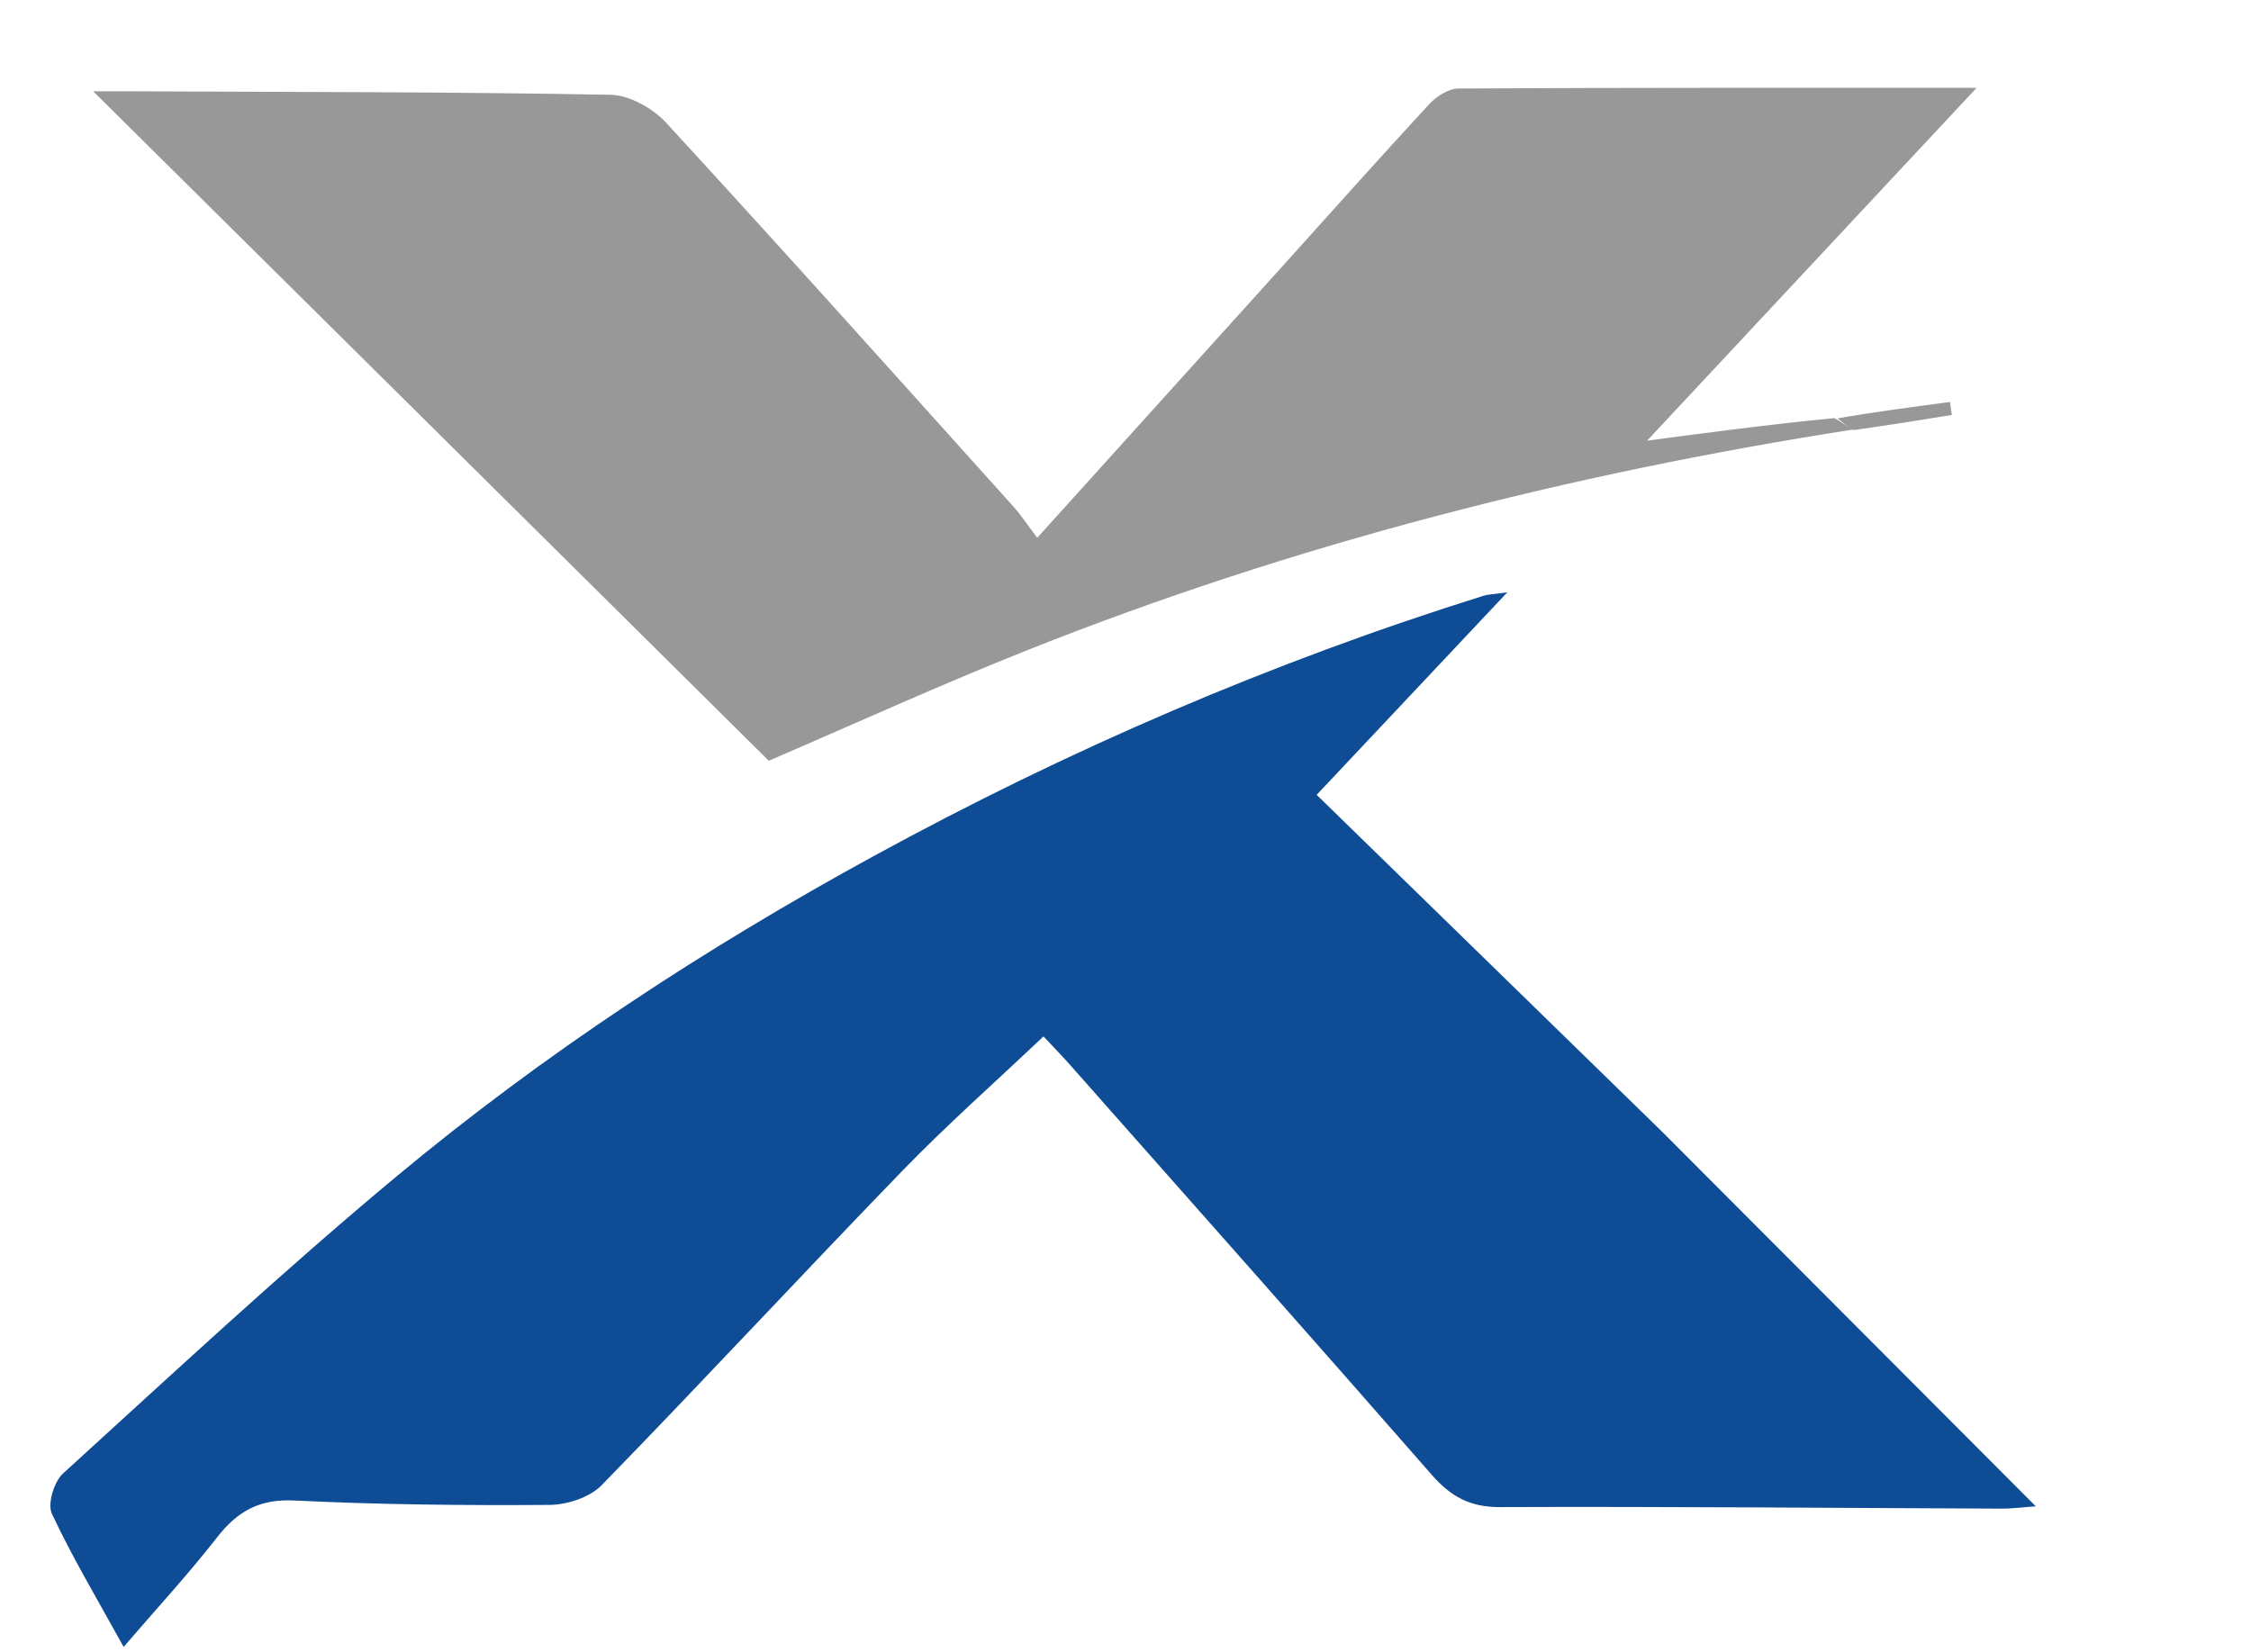
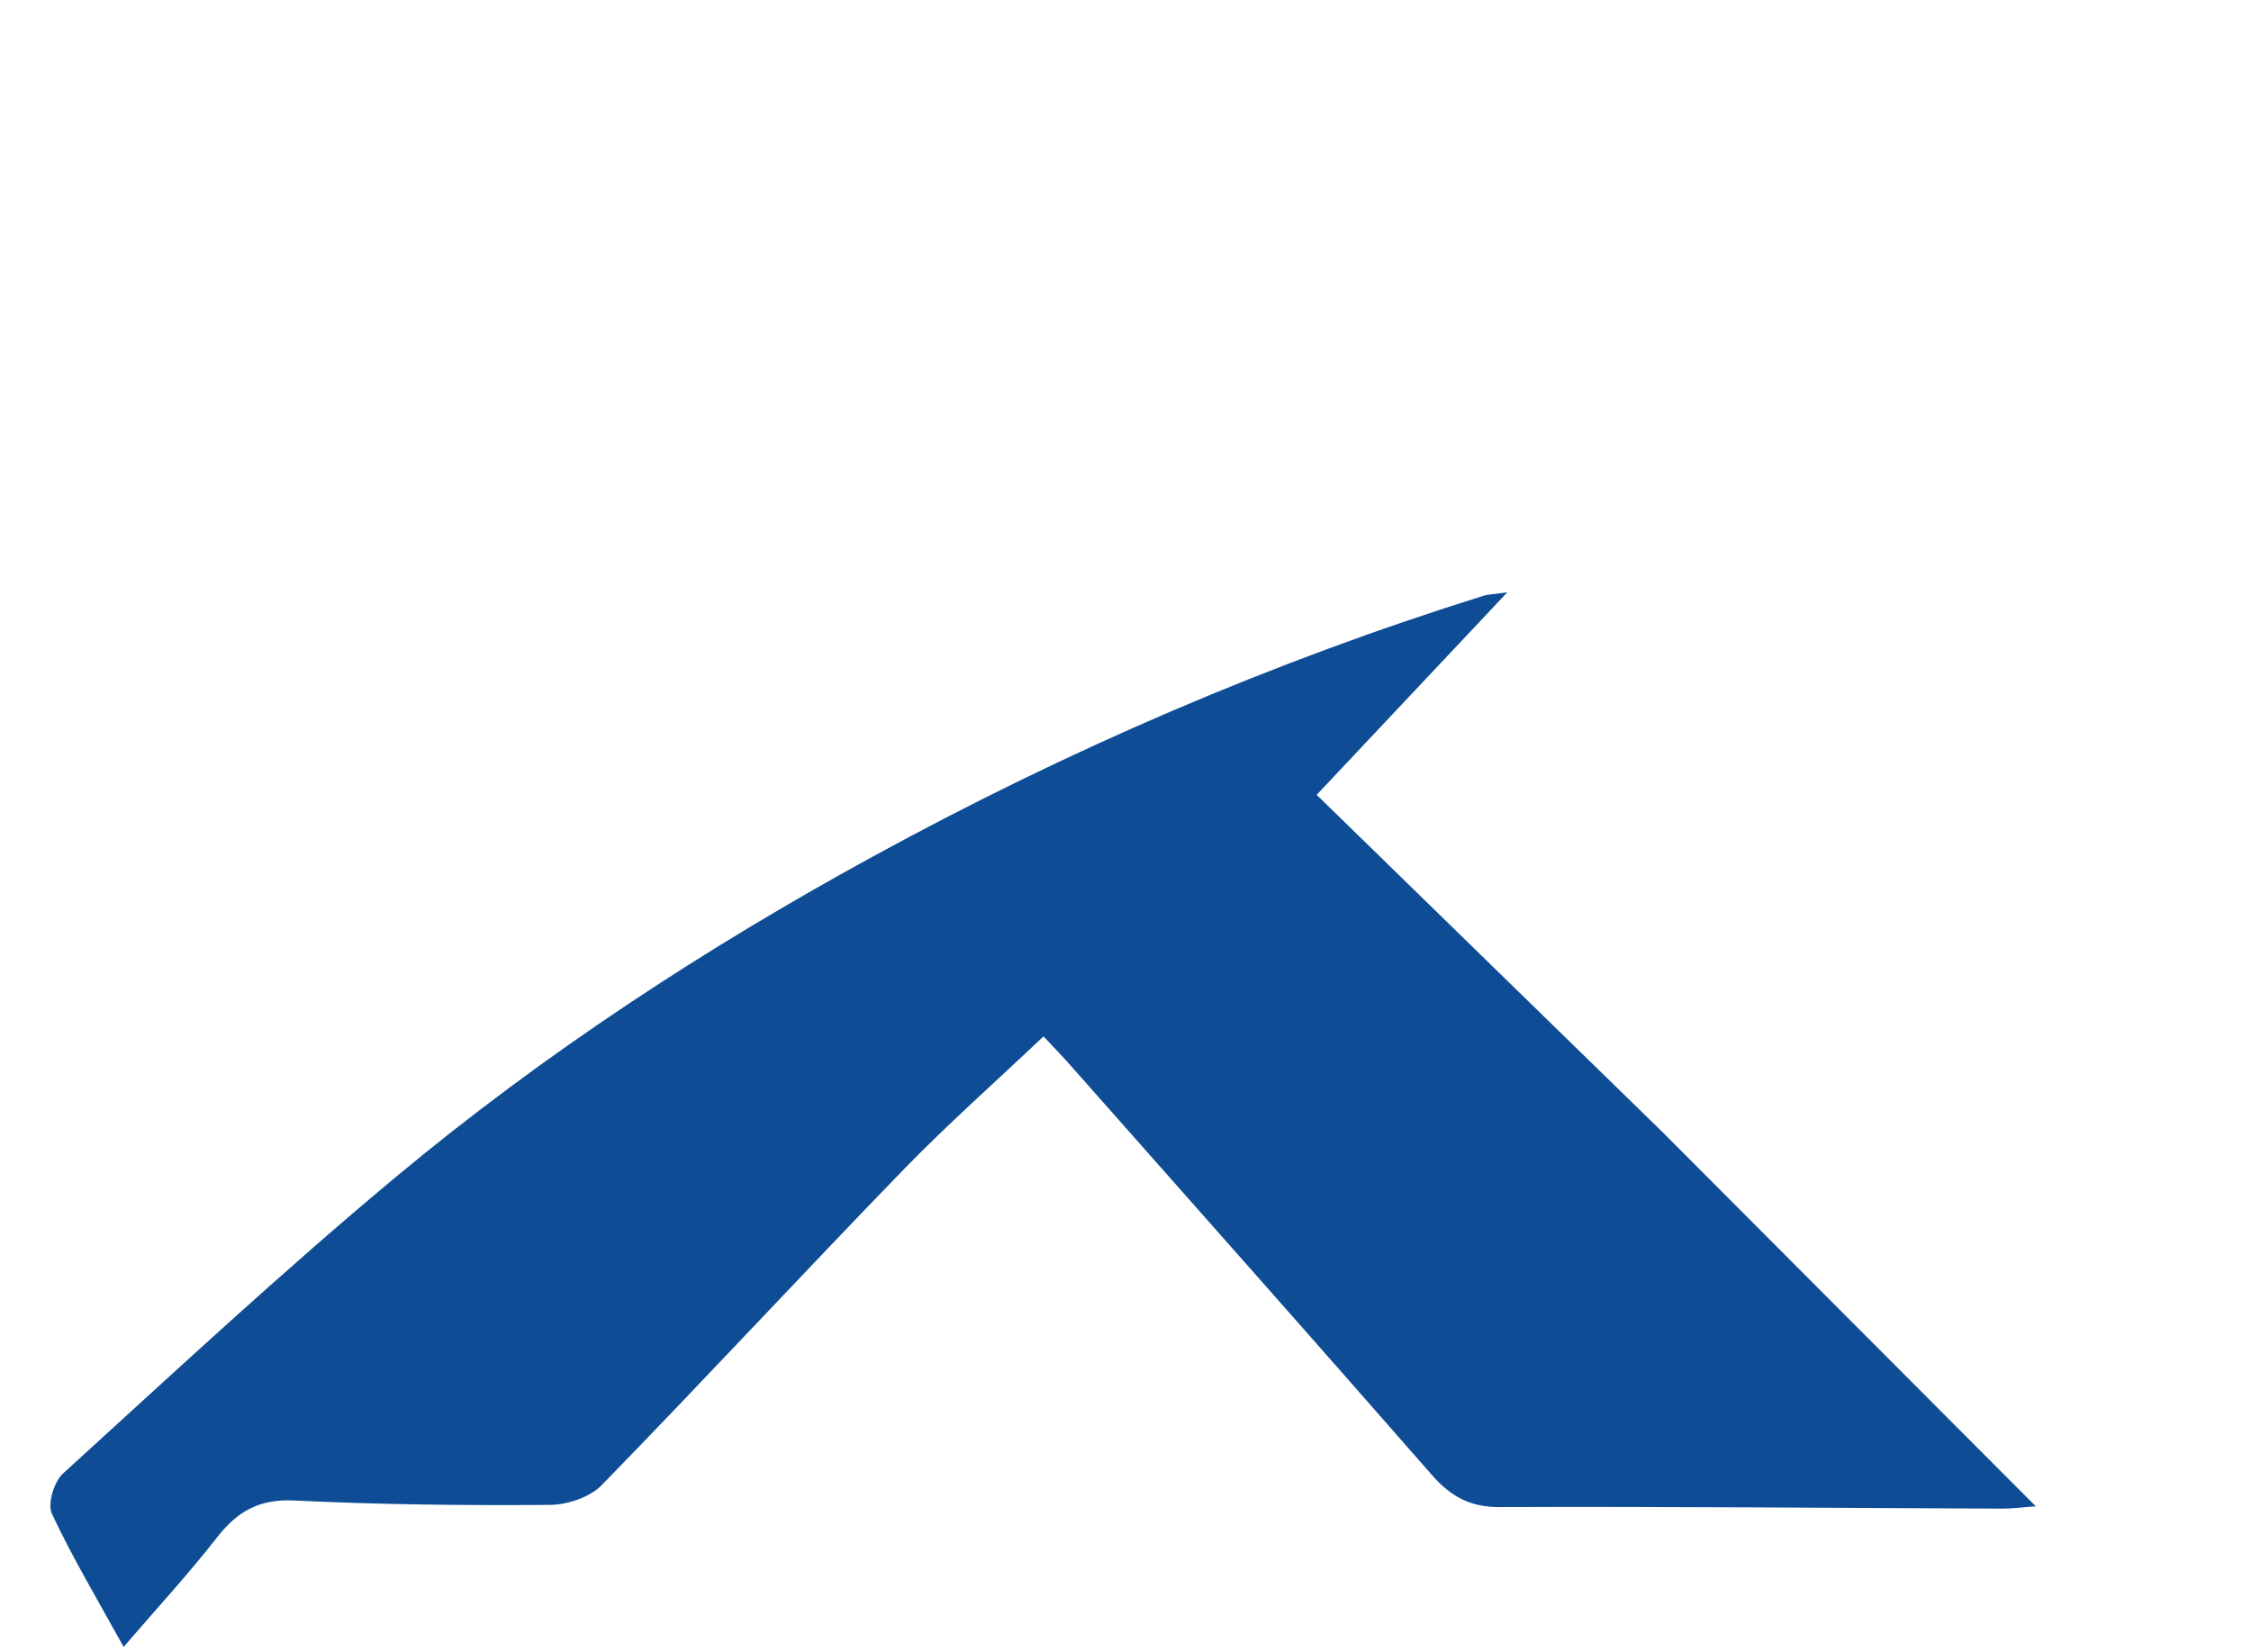
<svg xmlns="http://www.w3.org/2000/svg" version="1.1" id="Layer_1" x="0px" y="0px" viewBox="0 0 282 207" enable-background="new 0 0 282 207" xml:space="preserve">
-   <path fill="#fff" opacity="0" stroke="none" d=" M186,208  C124,208 62.5,208 1,208  C1,139 1,70 1,1  C95,1 189,1 283,1  C283,70 283,139 283,208  C250.833,208 218.667,208 186,208 M229.213,52.177  C221.598,53.187 213.982,54.197 206.351,55.209  C220.108,40.475 233.488,26.146 247.627,11.004  C225.909,11.004 204.311,10.971 182.713,11.09  C181.469,11.097 179.943,12.083 179.036,13.064  C172.814,19.789 166.727,26.639 160.589,33.441  C150.584,44.527 140.574,55.608 129.943,67.382  C128.752,65.813 127.927,64.549 126.93,63.44  C112.483,47.381 98.081,31.28 83.457,15.384  C81.783,13.563 78.856,11.919 76.479,11.875  C56.653,11.507 36.821,11.533 16.99,11.441  C15.468,11.434 13.946,11.441 11.674,11.441  C40.499,40.008 68.486,67.744 96.31,95.319  C106.916,90.765 117.773,85.806 128.85,81.402  C162.128,68.173 196.615,59.373 232.79,53.887  C236.7,53.256 240.609,52.626 244.519,51.995  C244.444,51.452 244.369,50.908 244.294,50.365  C239.536,50.993 234.778,51.622 229.213,52.177 M207.964,141.536  C193.674,127.601 179.384,113.667 164.949,99.59  C173.126,90.901 180.549,83.014 188.833,74.213  C186.842,74.488 186.357,74.488 185.915,74.626  C159.32,82.945 133.855,93.924 109.415,107.283  C88.253,118.849 68.118,132.036 49.599,147.462  C35.303,159.369 21.675,172.083 7.906,184.611  C6.77,185.644 5.921,188.426 6.5,189.664  C9.087,195.191 12.241,200.453 15.489,206.352  C19.675,201.481 23.622,197.208 27.186,192.635  C29.738,189.36 32.489,187.791 36.864,188.005  C47.51,188.528 58.184,188.633 68.845,188.557  C71.06,188.541 73.884,187.617 75.375,186.086  C88.05,173.084 100.391,159.756 113.028,146.716  C118.643,140.921 124.707,135.563 130.725,129.856  C131.83,131.038 132.986,132.218 134.079,133.454  C149.2,150.553 164.356,167.623 179.383,184.805  C181.749,187.51 184.165,188.846 187.903,188.832  C208.898,188.752 229.894,188.943 250.89,189.025  C251.985,189.029 253.08,188.876 255.038,188.733  C239.117,172.77 223.791,157.403 207.964,141.536 z" />
  <path fill="#0E4D95" opacity="1" stroke="none" d=" M208.214,141.786  C223.791,157.403 239.117,172.77 255.038,188.733  C253.08,188.876 251.985,189.029 250.89,189.025  C229.894,188.943 208.898,188.752 187.903,188.832  C184.165,188.846 181.749,187.51 179.383,184.805  C164.356,167.623 149.2,150.553 134.079,133.454  C132.986,132.218 131.83,131.038 130.725,129.856  C124.707,135.563 118.643,140.921 113.028,146.716  C100.391,159.756 88.05,173.084 75.375,186.086  C73.884,187.617 71.06,188.541 68.845,188.557  C58.184,188.633 47.51,188.528 36.864,188.005  C32.489,187.791 29.738,189.36 27.186,192.635  C23.622,197.208 19.675,201.481 15.489,206.352  C12.241,200.453 9.087,195.191 6.5,189.664  C5.921,188.426 6.77,185.644 7.906,184.611  C21.675,172.083 35.303,159.369 49.599,147.462  C68.118,132.036 88.253,118.849 109.415,107.283  C133.855,93.924 159.32,82.945 185.915,74.626  C186.357,74.488 186.842,74.488 188.833,74.213  C180.549,83.014 173.126,90.901 164.949,99.59  C179.384,113.667 193.674,127.601 208.214,141.786 z" />
-   <path fill="#989898" opacity="1" stroke="none" d=" M231.964,53.847  C196.615,59.373 162.128,68.173 128.85,81.402  C117.773,85.806 106.916,90.765 96.31,95.319  C68.486,67.744 40.499,40.008 11.674,11.441  C13.946,11.441 15.468,11.434 16.99,11.441  C36.821,11.533 56.653,11.507 76.479,11.875  C78.856,11.919 81.783,13.563 83.457,15.384  C98.081,31.28 112.483,47.381 126.93,63.44  C127.927,64.549 128.752,65.813 129.943,67.382  C140.574,55.608 150.584,44.527 160.589,33.441  C166.727,26.639 172.814,19.789 179.036,13.064  C179.943,12.083 181.469,11.097 182.713,11.09  C204.311,10.971 225.909,11.004 247.627,11.004  C233.488,26.146 220.108,40.475 206.351,55.209  C213.982,54.197 221.598,53.187 229.803,52.384  C230.916,53.009 231.44,53.428 231.964,53.847     C231.44,53.428 230.916,53.009 230.206,52.42  C234.778,51.622 239.536,50.993 244.294,50.365  C244.369,50.908 244.444,51.452 244.519,51.995  C240.609,52.626 236.7,53.256 232.377,53.867 z" />
</svg>